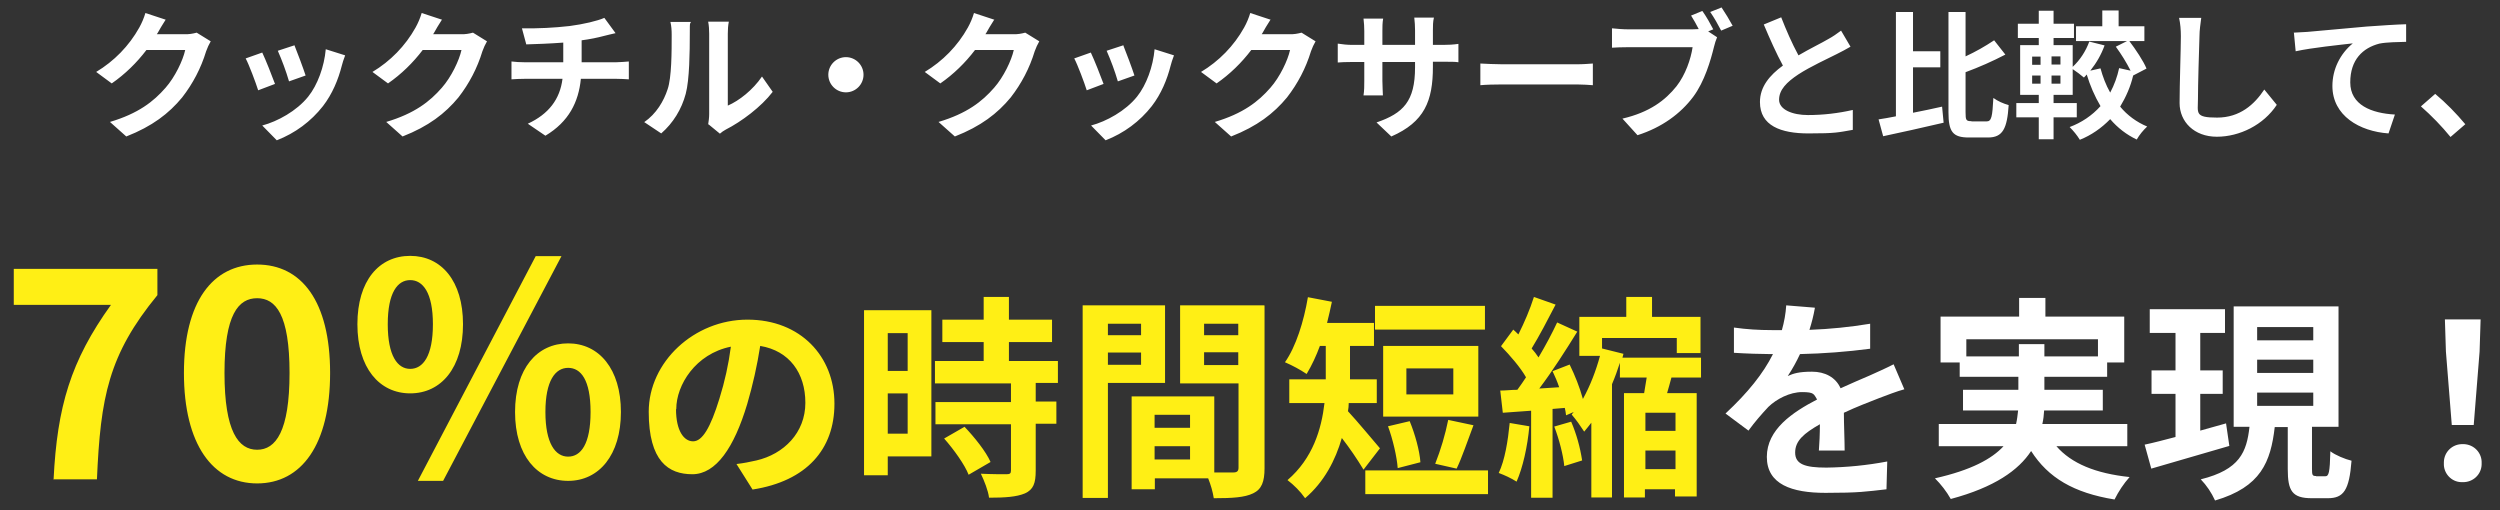
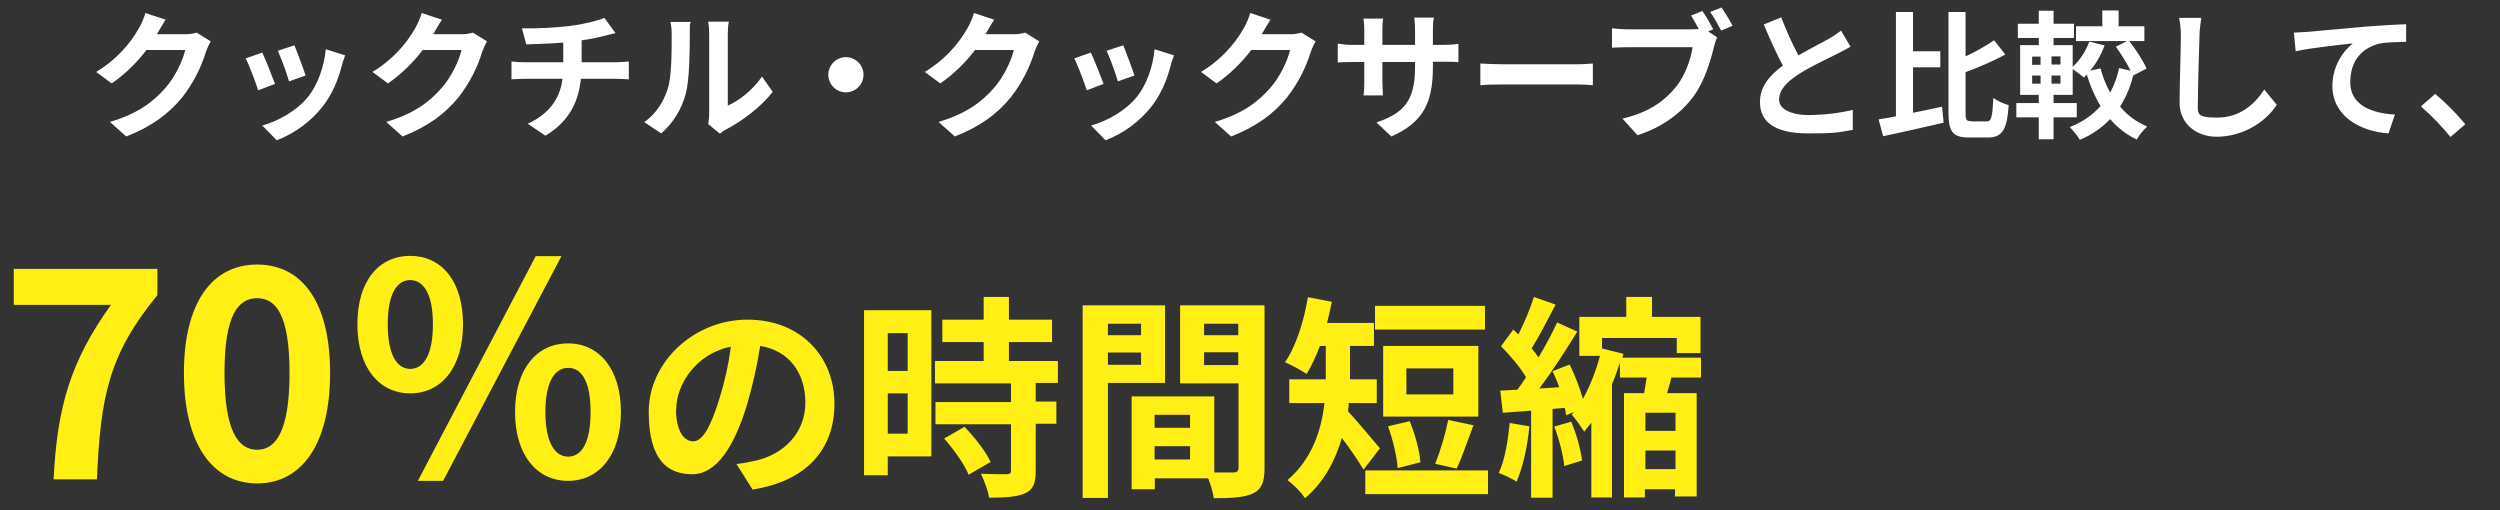
<svg xmlns="http://www.w3.org/2000/svg" id="l1" width="980" height="200" version="1.1" viewBox="0 0 980 200">
  <rect x="0" y="0" width="980" height="200" fill="#333333" stroke="none" />
  <defs>
    <style>
      .st0 {
        fill: #ffef15;
      }

      .st1 {
        fill: #fff;
      }
    </style>
  </defs>
  <path id="_パス_56" class="st1" d="M64.9,7.7l-7.9-2.6c-.6,2-1.4,3.9-2.4,5.7-4,7.2-9.9,13.2-16.9,17.4l6.1,4.5c5.2-3.6,9.8-8.1,13.6-13.1h15.2c-.9,4.1-4,10.6-7.7,14.8-4.7,5.4-10.7,10.1-21.8,13.4l6.4,5.7c10.2-4,16.7-9,21.9-15.3,4.2-5.4,7.4-11.5,9.4-18.1.5-1.4,1.1-2.7,1.8-3.9l-5.5-3.4c-1.5.4-3.1.7-4.7.6h-10.9c0-.1,0-.2.2-.3.6-1.2,2.1-3.6,3.3-5.5h0ZM115.3,17.8l-6.4,2.1c1.7,3.9,3.2,7.9,4.4,12l6.5-2.3c-.8-2.5-3.4-9.5-4.4-11.9h0ZM135.3,21.7l-7.6-2.4c-.6,6.8-3.2,14-6.9,18.6-4.5,5.6-12,9.7-18,11.3l5.7,5.8c7.2-2.8,13.4-7.4,18.1-13.4,3.7-4.8,6-10.4,7.4-15.9.3-1.1.6-2.2,1.3-4h0ZM102.8,20.6l-6.5,2.3c1.3,2.4,4,9.6,4.9,12.5l6.6-2.5c-1.1-3-3.7-9.6-5-12.3h0ZM173.2,7.7l-7.9-2.6c-.6,2-1.4,3.9-2.4,5.7-4,7.2-9.9,13.2-16.9,17.4l6.1,4.5c5.2-3.6,9.8-8.1,13.6-13.1h15.2c-.9,4.1-4,10.6-7.7,14.8-4.7,5.4-10.7,10.1-21.8,13.4l6.4,5.7c10.2-4,16.7-9,21.9-15.3,4.2-5.4,7.4-11.5,9.4-18.1.5-1.4,1.1-2.7,1.8-3.9l-5.5-3.4c-1.5.4-3.1.7-4.7.6h-10.9c0-.1.1-.2.2-.3.6-1.2,2.1-3.6,3.3-5.5h-.1ZM204.6,11.1l1.7,6.3c3.6-.1,9.3-.3,14.5-.7v7.7h-15.3c-1.7,0-3.3-.1-5-.3v7c1.4-.1,3.4-.2,5.1-.2h14.9c-1,8-5.4,13.8-13.6,17.6l6.9,4.7c9.2-5.5,13-13.2,13.9-22.3h14c1.5,0,3.3.1,4.8.2v-7c-1.2.1-3.7.3-4.9.3h-13.6v-8.6c3.1-.4,6.1-1,9.1-1.8.9-.2,2.3-.6,4.2-1l-4.4-6c-2.7,1.2-8.2,2.5-13.6,3.2-6.1.7-12.3,1-18.5.9h-.2ZM277.7,48.7l4.5,3.7c.7-.6,1.5-1.2,2.3-1.6,6.1-3.1,13.9-8.9,18.4-14.8l-4.2-6c-3.6,5.3-9,9.5-13.4,11.4V13.2c0-1.6.1-3.2.4-4.7h-8.1c.3,1.5.4,3.1.4,4.7v31.6c0,1.3-.2,2.7-.4,4h.1ZM252.6,47.9l6.6,4.4c4.7-4.1,8-9.5,9.6-15.5,1.5-5.5,1.6-16.9,1.6-23.3s.1-3.3.4-4.9h-8c.4,1.6.5,3.3.5,5,0,6.6,0,16.8-1.6,21.4-1.5,4.6-4.4,9.6-9.2,12.9h0ZM331.6,22.4c-3.8,0-6.9,3.1-6.9,6.9s3.1,6.9,6.9,6.9,6.9-3.1,6.9-6.9-3.1-6.9-6.9-6.9h0ZM389.7,7.7l-7.9-2.6c-.6,2-1.4,3.9-2.4,5.7-4,7.2-9.9,13.2-16.9,17.4l6.1,4.5c5.2-3.6,9.8-8.1,13.6-13.1h15.2c-.9,4.1-4,10.6-7.7,14.8-4.7,5.4-10.7,10.1-21.8,13.4l6.4,5.7c10.2-4,16.7-9,21.9-15.3,4.2-5.4,7.4-11.5,9.4-18.1.5-1.4,1.1-2.7,1.8-3.9l-5.5-3.4c-1.5.4-3.1.7-4.7.6h-10.9c0-.1.1-.2.2-.3.6-1.2,2.1-3.6,3.3-5.5h-.1ZM440.2,17.8l-6.4,2.1c1.7,3.9,3.2,7.9,4.4,12l6.5-2.3c-.8-2.5-3.4-9.5-4.4-11.9h-.1ZM460.2,21.7l-7.6-2.4c-.6,6.8-3.2,14-6.9,18.6-4.5,5.6-12,9.7-18,11.3l5.7,5.8c7.2-2.8,13.4-7.4,18.1-13.4,3.7-4.8,6-10.4,7.4-15.9.3-1.1.6-2.2,1.3-4h0ZM427.6,20.6l-6.5,2.3c1.3,2.4,4,9.6,4.9,12.5l6.6-2.5c-1.1-3-3.7-9.6-5-12.3h0ZM498,7.7l-7.9-2.6c-.6,2-1.4,3.9-2.4,5.7-4,7.2-9.9,13.2-16.9,17.4l6.1,4.5c5.2-3.6,9.8-8.1,13.6-13.1h15.2c-.9,4.1-4,10.6-7.7,14.8-4.7,5.4-10.7,10.1-21.8,13.4l6.4,5.7c10.2-4,16.7-9,21.9-15.3,4.2-5.4,7.4-11.5,9.4-18.1.5-1.4,1.1-2.7,1.8-3.9l-5.5-3.4c-1.5.4-3.1.7-4.7.6h-10.9c0-.1.1-.2.2-.3.6-1.2,2.1-3.6,3.3-5.5h-.1ZM561.7,26v-1.8h4c2.9,0,4.8,0,6,.2v-7.2c-2,.3-4,.4-6,.4h-4v-5.7c0-1.7,0-3.4.4-5h-7.7c.2,1.7.3,3.4.3,5v5.7h-12.8v-5.4c0-1.6,0-3.3.3-4.9h-7.7c.2,1.6.3,3.3.3,4.9v5.4h-4.6c-2,0-3.9-.2-5.8-.5v7.4c1.2-.1,3.1-.2,5.8-.2h4.6v7.4c0,1.9,0,3.8-.3,5.7h7.6c0-1.1-.2-3.3-.2-5.7v-7.4h12.8v2.1c0,13.3-4.6,18-15.1,21.6l5.8,5.5c13-5.7,16.3-13.9,16.3-27.3v-.2ZM580.3,24.9v8.5c2-.2,5.6-.3,8.7-.3h29.1c2.3,0,5,.2,6.3.3v-8.5c-1.4.1-3.8.3-6.3.3h-29.1c-2.8,0-6.8-.2-8.7-.3h0ZM667.3,4.3l-4.4,1.8c1,1.6,2.1,3.5,3,5.3-.8,0-1.7.1-2.5.1h-25.1c-2.2,0-4.3-.2-6.4-.4v7.6c1.4-.1,4-.2,6.4-.2h25.2c-.7,4.7-2.8,10.8-6.3,15.3-4.4,5.5-10.5,10.2-21.2,12.7l5.9,6.5c9.7-3.1,16.9-8.5,21.8-15,4.5-6,6.9-14.4,8.2-19.7.3-1.3.7-2.5,1.2-3.7l-3.5-2.3,2-.8c-1.3-2.5-2.6-4.8-4.2-7.1h-.1ZM674.9,2.9l-4.5,1.8c1.6,2.3,3,4.8,4.3,7.3l4.5-1.9c-1-1.9-3-5.2-4.3-7.1h0ZM698.2,6.8l-6.8,2.8c2.4,5.7,5,11.5,7.5,16.1-5.2,3.8-9,8.3-9,14.3,0,9.3,8.2,12.3,19,12.3s11.6-.4,17.4-1.4v-7.8c-5.7,1.3-11.6,2-17.6,2s-11.3-2.1-11.3-6,3-6.9,7.5-9.9c4.9-3.2,11.8-6.3,15.1-8,2-1,3.7-1.9,5.4-2.9l-3.7-6.3c-1.6,1.2-3.3,2.4-5,3.3-2.5,1.5-7.3,3.8-11.7,6.4-2.6-4.8-4.8-9.9-6.8-15h0ZM749.9,26.4h10.7v-6.3h-10.7V4.7h-6.7v40.9c-2.5.5-4.8.9-6.8,1.2l1.8,6.6c6.7-1.4,15.5-3.4,23.7-5.3l-.6-6.3c-3.7.8-7.6,1.7-11.4,2.4v-17.9h0ZM772.8,47.5c-2.1,0-2.3-.4-2.3-3.5v-15.7c5.4-2,10.6-4.3,15.6-6.9l-4.4-5.6c-3.6,2.4-7.3,4.5-11.2,6.3V4.7h-6.7v39.3c0,7.7,1.7,9.9,8,9.9h7.5c5.8,0,7.5-3.5,8.1-12.7-2.1-.6-4.2-1.5-6-2.8-.4,7.4-.7,9.2-2.7,9.2h-5.9,0ZM807.7,25.3h-3.5v-3.2h3.5v3.2ZM807.7,32.8h-3.5v-3.2h3.5v3.2ZM796.6,29.6h3.3v3.2h-3.3s0-3.2,0-3.2ZM796.6,22.2h3.3v3.2h-3.3v-3.2ZM841.4,26.8c-1.2-2.9-4.2-7.4-6.7-10.7h5.9v-5.8h-10.1v-6.2h-6.4v6.2h-10.3v5.8h20l-4.4,2.2c2.2,3,4.1,6.1,5.8,9.4l-4.5-1c-.7,3.3-1.9,6.6-3.5,9.6-1.7-3-2.9-6.2-3.8-9.5l-4,.9c2.4-3,4.3-6.3,5.6-9.9l-6-1.5c-1.4,3.8-3.6,7.2-6.5,9.9v-8.5h-7.5v-2.8h8v-5.6h-8v-5.1h-5.8v5.1h-8.2v5.6h8.2v2.8h-7.3v19.5h7.3v3.2h-8.8v5.6h8.8v8.6h5.8v-8.6h9.1v-5.6h-9.1v-3.2h7.5v-10.1c1.5,1,3,2.1,4.4,3.3.4-.4.8-.8,1.1-1.2,1.3,4.3,3.1,8.5,5.4,12.4-3.3,3.7-7.5,6.5-12.1,8.2,1.5,1.5,2.9,3.2,4,5,4.5-1.8,8.5-4.6,11.9-8.1,2.9,3.4,6.4,6.1,10.4,8,1.1-1.9,2.5-3.6,4.1-5.1-4.1-1.7-7.8-4.4-10.6-7.8,2.3-3.8,4.1-7.9,5.1-12.2l5.2-2.7h0ZM862.9,7h-8.7c.5,2.3.7,4.7.7,7.2,0,4.7-.5,18.9-.5,26.2s5.7,13.2,14.6,13.2,18.3-4.6,23.5-12.5l-4.9-6c-3.9,5.9-9.6,11-18.5,11s-7.5-1.8-7.5-7.3.4-18.8.6-24.7c0-2.2.4-4.9.7-7.2h0ZM899.2,12.7l.7,7.4c6.3-1.4,17.3-2.5,22.4-3.1-5,4.1-8,10.2-8,16.7,0,11.7,10.7,17.8,22,18.6l2.5-7.4c-9.1-.5-17.5-3.7-17.5-12.6s4.9-13.5,11.4-15.2c2.9-.6,7.5-.6,10.5-.7v-6.9c-3.8.1-9.8.5-15.4.9-9.9.9-18.8,1.7-23.3,2.1-1.1.1-3.2.2-5.4.3h0ZM960.6,53.7l5.8-5c-3.6-4.3-7.5-8.3-11.8-11.9l-5.6,4.9c4.2,3.7,8.1,7.7,11.6,12h0Z" />
-   <path id="_パス_57" class="st0" d="M20.9,187.9h17.1c1.4-32.2,4.5-48.8,23.7-72.2v-10.3H5.4v14.1h38.1c-15.8,22-21.1,39.9-22.5,68.5h-.1ZM100.8,189.5c17.4,0,28.6-15.2,28.6-43.3s-11.2-42.5-28.6-42.5-28.7,14.5-28.7,42.5,11.3,43.3,28.7,43.3ZM100.8,176.3c-7.3,0-12.8-7.1-12.8-30.1s5.5-29.3,12.8-29.3,12.7,6.4,12.7,29.3-5.4,30.1-12.7,30.1ZM160.8,154.2c12.2,0,20.7-10.1,20.7-27.1s-8.5-26.8-20.7-26.8-20.7,9.7-20.7,26.8,8.6,27.1,20.7,27.1h0ZM160.8,144.6c-4.9,0-8.8-5-8.8-17.5s3.9-17.3,8.8-17.3,8.9,4.8,8.9,17.3-3.9,17.5-8.9,17.5h0ZM222.7,188.5c12.1,0,20.7-10.1,20.7-27s-8.6-26.9-20.7-26.9-20.8,9.8-20.8,26.9,8.7,27,20.8,27ZM222.7,179c-5,0-8.9-5.2-8.9-17.5s3.9-17.3,8.9-17.3,8.8,4.7,8.8,17.3-3.8,17.5-8.8,17.5ZM163.7,188.5h10l46.4-88.1h-10.1l-46.2,88.1h-.1ZM327.1,158.2c0-18.4-13.2-32.9-34.1-32.9s-38.7,16.6-38.7,36.1,7.8,24.5,17.1,24.5,16.4-10.5,21.5-27.5c2.2-7.5,3.9-15.1,5.1-22.8,11.4,1.9,17.7,10.6,17.7,22.3s-8.4,20.1-19.2,22.6c-2.6.6-5.2,1.1-7.8,1.4l6.3,10c21.2-3.3,32.1-15.8,32.1-33.6h0ZM265.1,160.3c0-9.3,7.5-21.6,21.4-24.4-.9,6.9-2.4,13.7-4.5,20.4-3.5,11.4-6.7,16.7-10.3,16.7s-6.7-4.1-6.7-12.6h.1ZM355.8,130.6v14.8h-7.8v-14.8h7.8ZM348,170v-15.8h7.8v15.8h-7.8ZM365.1,121.6h-26.4v64.7h9.3v-7.4h17.1s0-57.3,0-57.3ZM370.1,171.9c3.8,4.3,8.1,10.3,9.6,14.2l8.6-5c-1.8-4.1-6.3-9.7-10.2-13.8l-8,4.6ZM414.7,150.3v-8.8h-19.2v-7.4h16.9v-8.8h-16.9v-8.9h-9.9v8.9h-16.2v8.8h16.2v7.4h-19.1v8.8h29.8v7.3h-29.6v8.7h29.6v18.1c0,1.2-.4,1.5-1.8,1.5s-6,0-10-.2c1.3,2.7,2.9,6.7,3.2,9.4,6.2,0,10.8-.3,14.1-1.7,3.3-1.5,4.2-4,4.2-8.9v-18.4h8.1v-8.7h-8.1v-7.3h8.7v.2ZM447.3,126.9v4.5h-13v-4.5s13,0,13,0ZM434.3,143v-4.8h13v4.8h-13ZM456.7,150.1v-30.4h-32.3v75.5h9.9v-45.1h22.4ZM472,143.1v-5h13.4v5h-13.4ZM485.4,126.9v4.5h-13.4v-4.5s13.4,0,13.4,0ZM452.6,180.1v-5.2h13.9v5.2h-13.9ZM466.5,167.7h-13.9v-5.1h13.9v5.1ZM495.6,119.7h-33v30.6h22.9v33c0,1.3-.5,1.9-2,1.9h-7.5v-29.8h-32.4v36.4h9.1v-4.3h20.9c1,2.5,1.8,5.2,2.2,7.8,7.3,0,12.1-.3,15.4-1.9,3.4-1.6,4.5-4.6,4.5-9.9v-63.7h-.1ZM582.1,119.9h-43.1v9.3h43.1s0-9.3,0-9.3ZM569.7,154.6h-18.4v-10.2h18.4v10.2ZM579.5,135.6h-37.3v27.7h37.3v-27.7ZM571,183.7c2-4.1,4.3-10.9,6.6-17l-9.9-2.1c-1.2,5.9-2.9,11.6-5.1,17.2l8.4,1.9h0ZM556.8,181.2c-.3-4.5-2.1-11-4.2-16.1l-8.5,2c1.9,5.1,3.5,12.1,3.8,16.4l8.9-2.3h0ZM541,175.8c-1.9-2.2-9.3-11.1-12.6-14.6.2-1.1.3-2.1.3-3.2h11v-9.3h-10.5v-13.1h9.4v-9h-18.4c.7-2.7,1.3-5.5,1.9-8.3l-9.4-1.8c-1.6,9.5-4.7,19.4-9,25.5,3,1.3,5.8,2.8,8.5,4.6,2.1-3.5,3.8-7.2,5.2-11h2.3v13.1h-14.3v9.3h13.8c-1.2,10.3-4.6,21.7-14.5,30.2,2.6,2,5,4.4,6.9,7.1,7.5-6.4,11.9-14.9,14.4-23.6,3.1,4,5.9,8.1,8.5,12.4l6.4-8.3h0ZM535.2,184.4v9.3h48.1v-9.3h-48.1ZM591.8,165.8c-.7,7.1-1.9,14.6-4.3,19.6,2.4.9,4.8,2,7,3.4,2.4-5.4,4.3-13.7,5-21.7l-7.7-1.3ZM609.3,167.3c1.9,4.9,3.5,11.2,3.9,15.4l7-2.2c-.8-5.2-2.2-10.3-4.3-15.2l-6.6,1.9h0ZM656.8,168.9h-11.8v-7.1h11.8v7.1ZM645,183.9v-7.3h11.8v7.3h-11.8ZM666.8,148v-7.8h-30.8l.4-1.5-8.4-2.1v-4.1h29.3v5.9h9.3v-14.2h-19v-7.8h-10.1v7.8h-18.4v15.3h8.1c-1.6,5.9-3.8,11.6-6.7,16.9-1.3-4.7-3.1-9.2-5.2-13.5l-6.7,2.6c1,2.1,1.9,4.2,2.6,6.3l-7.8.5c5.1-6.7,10.5-15.2,14.9-22.3l-7.9-3.6c-1.9,4.1-4.5,9-7.3,13.7-.8-1.2-1.7-2.4-2.7-3.5,2.9-4.7,6.4-11.4,9.4-17.2l-8.5-3c-1.6,5-3.7,9.9-6.1,14.7-.7-.7-1.3-1.3-2-1.9l-4.8,6.5c3.5,3.6,7.6,8.3,9.8,12.2-1.1,1.7-2.3,3.4-3.4,4.9-2.4,0-4.6.3-6.7.3l1,8.7,11.1-.8v34.1h8.4v-34.8l4.8-.4c.2.9.4,1.9.5,2.9l3-1.3-.8,1c1.8,2.1,3.4,4.4,4.9,6.7.9-1.1,1.9-2.3,2.8-3.5v29.3h8.1v-44.4c1.2-2.8,2.2-5.6,3.1-8.4v5.8h10.5c-.3,2-.7,4.1-1,6.1h-7.9v40.9h8.2v-3.2h11.8v2.8h8.5v-40.5h-11.6c.6-1.9,1.1-4,1.7-6.1h11.6Z" />
-   <path id="_パス_58" class="st1" d="M711.3,120.6l-11.1-.9c-.2,3.3-.8,6.5-1.7,9.7h-4c-5,0-9.9-.3-14.8-1v9.9c4.6.3,10.8.5,14.2.5h1.1c-3.8,7.6-9.8,15.1-18.6,23.3l9,6.7c2.4-3.3,5-6.3,7.8-9.3,3.2-3.1,8.4-5.8,13.2-5.8s4.6.8,5.9,2.9c-9.6,5-19.7,11.7-19.7,22.5s9.8,14.1,23,14.1,15.9-.5,23.9-1.4l.3-10.9c-7.9,1.5-15.9,2.3-23.9,2.4-8.3,0-12.2-1.3-12.2-5.9s3.4-7.5,9.7-11.1c0,3.7-.2,7.8-.4,10.3h10.1c0-3.9-.3-10.1-.3-14.8,5.1-2.4,9.9-4.2,13.7-5.7,2.9-1.1,7.3-2.8,10-3.5l-4.2-9.8c-3.1,1.6-6.1,2.9-9.4,4.4-3.5,1.5-7,3-11.4,5-1.9-4.3-6.1-6.5-11.2-6.5s-7.3.7-9.5,1.7c1.8-2.7,3.4-5.6,4.8-8.6,9.2-.2,18.4-.9,27.5-2.1v-9.8c-7.8,1.3-15.8,2.1-23.8,2.4.9-2.8,1.6-5.6,2.1-8.4v-.3ZM770.8,139.7v-6.7h51.6v6.7h-21v-4.8h-10v4.8h-20.6ZM833.9,174.9v-8.7h-33.3c.4-1.7.6-3.5.7-5.3h23v-8.1h-22.9v-5.1h24.6v-5.6h6.7v-18h-30.9v-7.3h-10.3v7.3h-30.8v18h7.5v5.6h23v5.1h-21.7v8.1h21.6c-.2,1.8-.4,3.6-.8,5.3h-30.3v8.7h25.4c-4.6,5-12.7,9.4-26.9,12.6,2.4,2.4,4.5,5.1,6.2,8.1,17.2-4.6,26.6-11.3,31.5-18.8,6.7,10.5,16.7,16.4,32.7,19,1.6-3.2,3.5-6.1,5.9-8.8-13.3-1.4-22.8-5.3-28.7-12.1h27.8ZM872.5,166c-3.3.9-6.7,1.9-10,2.8v-14.4h8.8v-9.2h-8.8v-14.7h9.7v-9.3h-29.5v9.3h10.1v14.7h-9.4v9.2h9.4v16.9c-4.6,1.2-8.7,2.3-12.1,3l2.6,9.4c8.7-2.5,20-5.8,30.6-8.9l-1.3-8.9h0ZM884.8,153.9h22v5.2h-22v-5.2ZM884.8,141h22v5.2h-22v-5.2ZM884.8,128.2h22v5.2h-22v-5.2ZM907.9,186.6c-1.4,0-1.6-.3-1.6-2.8v-16.5h10.4v-47.2h-41.1v47.2h6.2c-1.1,9.9-3.8,16.8-19.1,20.6,2.3,2.4,4.2,5.2,5.6,8.3,18-5.3,21.8-15.1,23.4-28.8h5.1v16.5c0,8.5,1.7,11.4,9.4,11.4h6.3c6.2,0,8.4-3.1,9.3-14.7-2.5-.6-6.4-2.2-8.3-3.7-.2,8.4-.6,9.8-2,9.8h-3.6ZM961.1,166.6h8.6l2.3-28.8.4-12.6h-14l.4,12.6,2.3,28.8ZM965.4,189c4,.1,7.3-3,7.4-6.9v-.5c.2-4-2.9-7.3-6.9-7.5h-.5c-4-.1-7.3,3-7.4,7v.5c-.2,3.9,2.9,7.3,6.8,7.4h.6Z" />
+   <path id="_パス_57" class="st0" d="M20.9,187.9h17.1c1.4-32.2,4.5-48.8,23.7-72.2v-10.3H5.4v14.1h38.1c-15.8,22-21.1,39.9-22.5,68.5h-.1ZM100.8,189.5c17.4,0,28.6-15.2,28.6-43.3s-11.2-42.5-28.6-42.5-28.7,14.5-28.7,42.5,11.3,43.3,28.7,43.3ZM100.8,176.3c-7.3,0-12.8-7.1-12.8-30.1s5.5-29.3,12.8-29.3,12.7,6.4,12.7,29.3-5.4,30.1-12.7,30.1ZM160.8,154.2c12.2,0,20.7-10.1,20.7-27.1s-8.5-26.8-20.7-26.8-20.7,9.7-20.7,26.8,8.6,27.1,20.7,27.1h0ZM160.8,144.6c-4.9,0-8.8-5-8.8-17.5s3.9-17.3,8.8-17.3,8.9,4.8,8.9,17.3-3.9,17.5-8.9,17.5h0ZM222.7,188.5c12.1,0,20.7-10.1,20.7-27s-8.6-26.9-20.7-26.9-20.8,9.8-20.8,26.9,8.7,27,20.8,27ZM222.7,179c-5,0-8.9-5.2-8.9-17.5s3.9-17.3,8.9-17.3,8.8,4.7,8.8,17.3-3.8,17.5-8.8,17.5ZM163.7,188.5h10l46.4-88.1h-10.1l-46.2,88.1h-.1ZM327.1,158.2c0-18.4-13.2-32.9-34.1-32.9s-38.7,16.6-38.7,36.1,7.8,24.5,17.1,24.5,16.4-10.5,21.5-27.5c2.2-7.5,3.9-15.1,5.1-22.8,11.4,1.9,17.7,10.6,17.7,22.3s-8.4,20.1-19.2,22.6c-2.6.6-5.2,1.1-7.8,1.4l6.3,10c21.2-3.3,32.1-15.8,32.1-33.6h0ZM265.1,160.3c0-9.3,7.5-21.6,21.4-24.4-.9,6.9-2.4,13.7-4.5,20.4-3.5,11.4-6.7,16.7-10.3,16.7s-6.7-4.1-6.7-12.6h.1ZM355.8,130.6v14.8h-7.8v-14.8h7.8ZM348,170v-15.8h7.8v15.8h-7.8ZM365.1,121.6h-26.4v64.7h9.3v-7.4h17.1s0-57.3,0-57.3ZM370.1,171.9c3.8,4.3,8.1,10.3,9.6,14.2l8.6-5c-1.8-4.1-6.3-9.7-10.2-13.8l-8,4.6ZM414.7,150.3v-8.8h-19.2v-7.4h16.9v-8.8h-16.9v-8.9h-9.9v8.9h-16.2v8.8h16.2v7.4h-19.1v8.8h29.8v7.3h-29.6v8.7h29.6v18.1c0,1.2-.4,1.5-1.8,1.5s-6,0-10-.2c1.3,2.7,2.9,6.7,3.2,9.4,6.2,0,10.8-.3,14.1-1.7,3.3-1.5,4.2-4,4.2-8.9v-18.4h8.1v-8.7h-8.1v-7.3h8.7v.2ZM447.3,126.9v4.5h-13v-4.5s13,0,13,0ZM434.3,143v-4.8h13v4.8h-13ZM456.7,150.1v-30.4h-32.3v75.5h9.9v-45.1h22.4ZM472,143.1v-5h13.4v5h-13.4ZM485.4,126.9v4.5h-13.4v-4.5s13.4,0,13.4,0ZM452.6,180.1v-5.2h13.9v5.2h-13.9ZM466.5,167.7h-13.9v-5.1h13.9v5.1ZM495.6,119.7h-33v30.6h22.9v33c0,1.3-.5,1.9-2,1.9h-7.5v-29.8h-32.4v36.4h9.1v-4.3h20.9c1,2.5,1.8,5.2,2.2,7.8,7.3,0,12.1-.3,15.4-1.9,3.4-1.6,4.5-4.6,4.5-9.9v-63.7h-.1ZM582.1,119.9h-43.1v9.3h43.1s0-9.3,0-9.3ZM569.7,154.6h-18.4v-10.2h18.4v10.2ZM579.5,135.6h-37.3v27.7h37.3v-27.7ZM571,183.7c2-4.1,4.3-10.9,6.6-17l-9.9-2.1c-1.2,5.9-2.9,11.6-5.1,17.2l8.4,1.9h0M556.8,181.2c-.3-4.5-2.1-11-4.2-16.1l-8.5,2c1.9,5.1,3.5,12.1,3.8,16.4l8.9-2.3h0ZM541,175.8c-1.9-2.2-9.3-11.1-12.6-14.6.2-1.1.3-2.1.3-3.2h11v-9.3h-10.5v-13.1h9.4v-9h-18.4c.7-2.7,1.3-5.5,1.9-8.3l-9.4-1.8c-1.6,9.5-4.7,19.4-9,25.5,3,1.3,5.8,2.8,8.5,4.6,2.1-3.5,3.8-7.2,5.2-11h2.3v13.1h-14.3v9.3h13.8c-1.2,10.3-4.6,21.7-14.5,30.2,2.6,2,5,4.4,6.9,7.1,7.5-6.4,11.9-14.9,14.4-23.6,3.1,4,5.9,8.1,8.5,12.4l6.4-8.3h0ZM535.2,184.4v9.3h48.1v-9.3h-48.1ZM591.8,165.8c-.7,7.1-1.9,14.6-4.3,19.6,2.4.9,4.8,2,7,3.4,2.4-5.4,4.3-13.7,5-21.7l-7.7-1.3ZM609.3,167.3c1.9,4.9,3.5,11.2,3.9,15.4l7-2.2c-.8-5.2-2.2-10.3-4.3-15.2l-6.6,1.9h0ZM656.8,168.9h-11.8v-7.1h11.8v7.1ZM645,183.9v-7.3h11.8v7.3h-11.8ZM666.8,148v-7.8h-30.8l.4-1.5-8.4-2.1v-4.1h29.3v5.9h9.3v-14.2h-19v-7.8h-10.1v7.8h-18.4v15.3h8.1c-1.6,5.9-3.8,11.6-6.7,16.9-1.3-4.7-3.1-9.2-5.2-13.5l-6.7,2.6c1,2.1,1.9,4.2,2.6,6.3l-7.8.5c5.1-6.7,10.5-15.2,14.9-22.3l-7.9-3.6c-1.9,4.1-4.5,9-7.3,13.7-.8-1.2-1.7-2.4-2.7-3.5,2.9-4.7,6.4-11.4,9.4-17.2l-8.5-3c-1.6,5-3.7,9.9-6.1,14.7-.7-.7-1.3-1.3-2-1.9l-4.8,6.5c3.5,3.6,7.6,8.3,9.8,12.2-1.1,1.7-2.3,3.4-3.4,4.9-2.4,0-4.6.3-6.7.3l1,8.7,11.1-.8v34.1h8.4v-34.8l4.8-.4c.2.9.4,1.9.5,2.9l3-1.3-.8,1c1.8,2.1,3.4,4.4,4.9,6.7.9-1.1,1.9-2.3,2.8-3.5v29.3h8.1v-44.4c1.2-2.8,2.2-5.6,3.1-8.4v5.8h10.5c-.3,2-.7,4.1-1,6.1h-7.9v40.9h8.2v-3.2h11.8v2.8h8.5v-40.5h-11.6c.6-1.9,1.1-4,1.7-6.1h11.6Z" />
</svg>